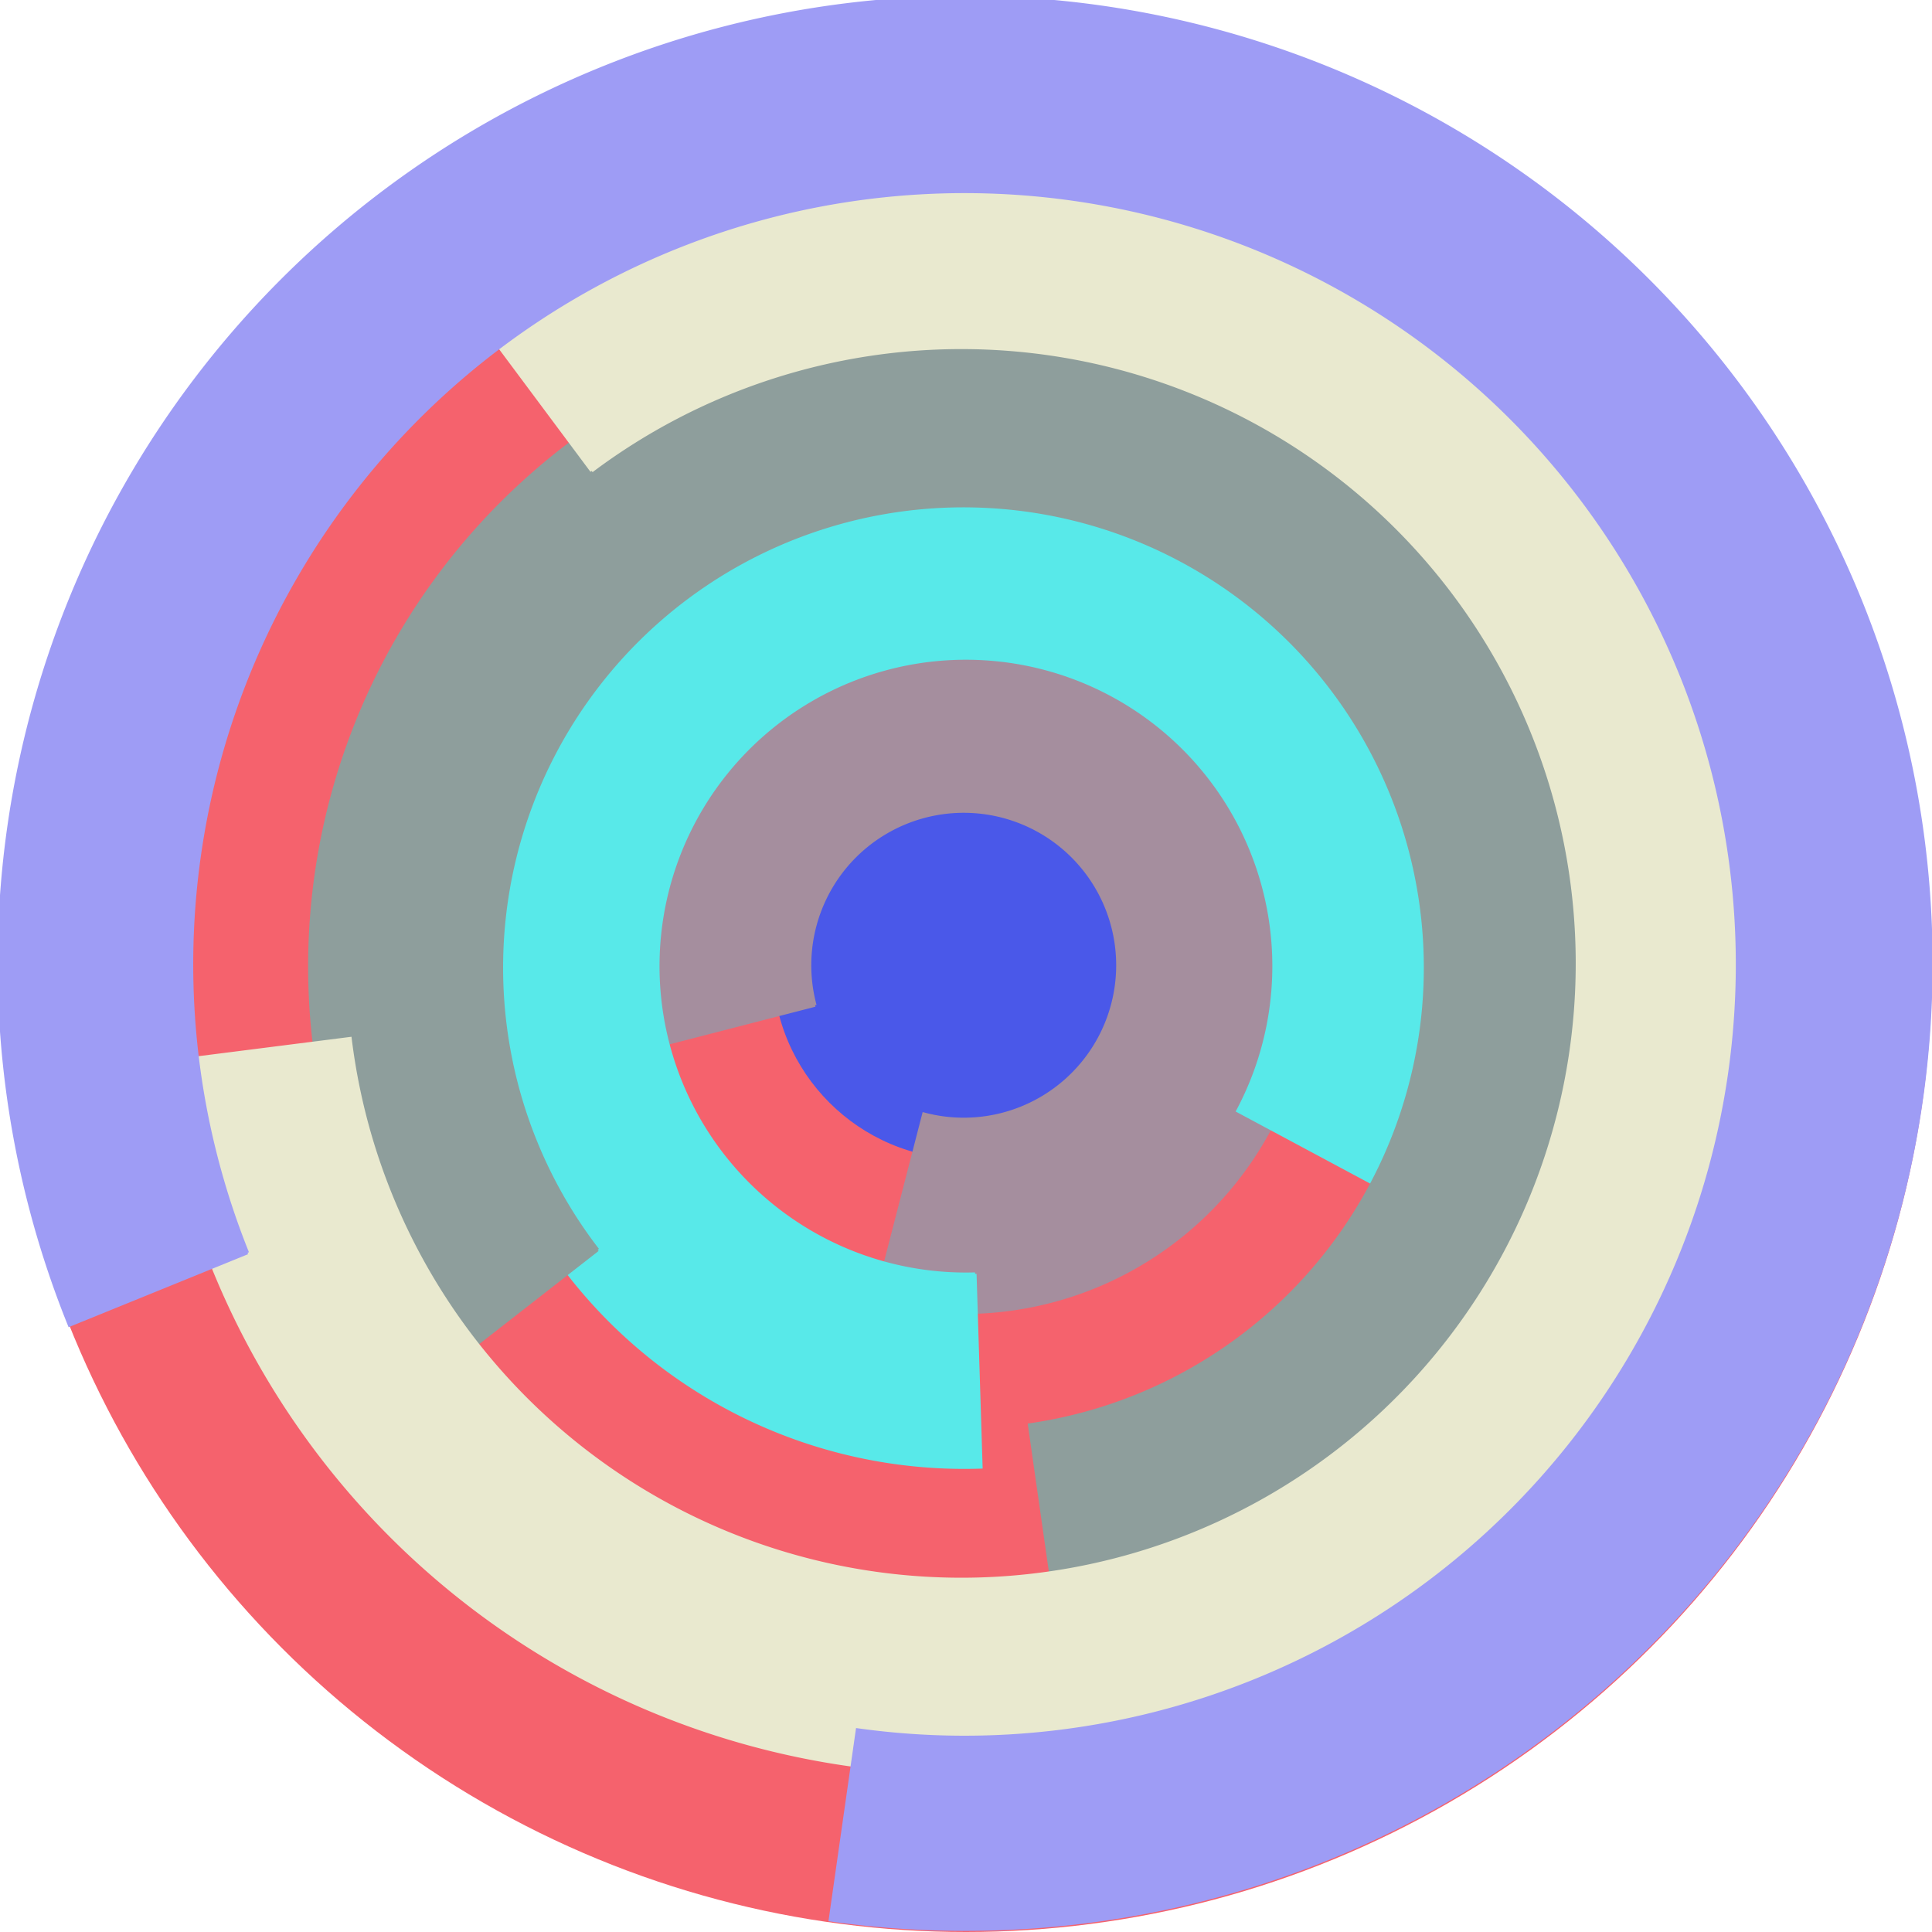
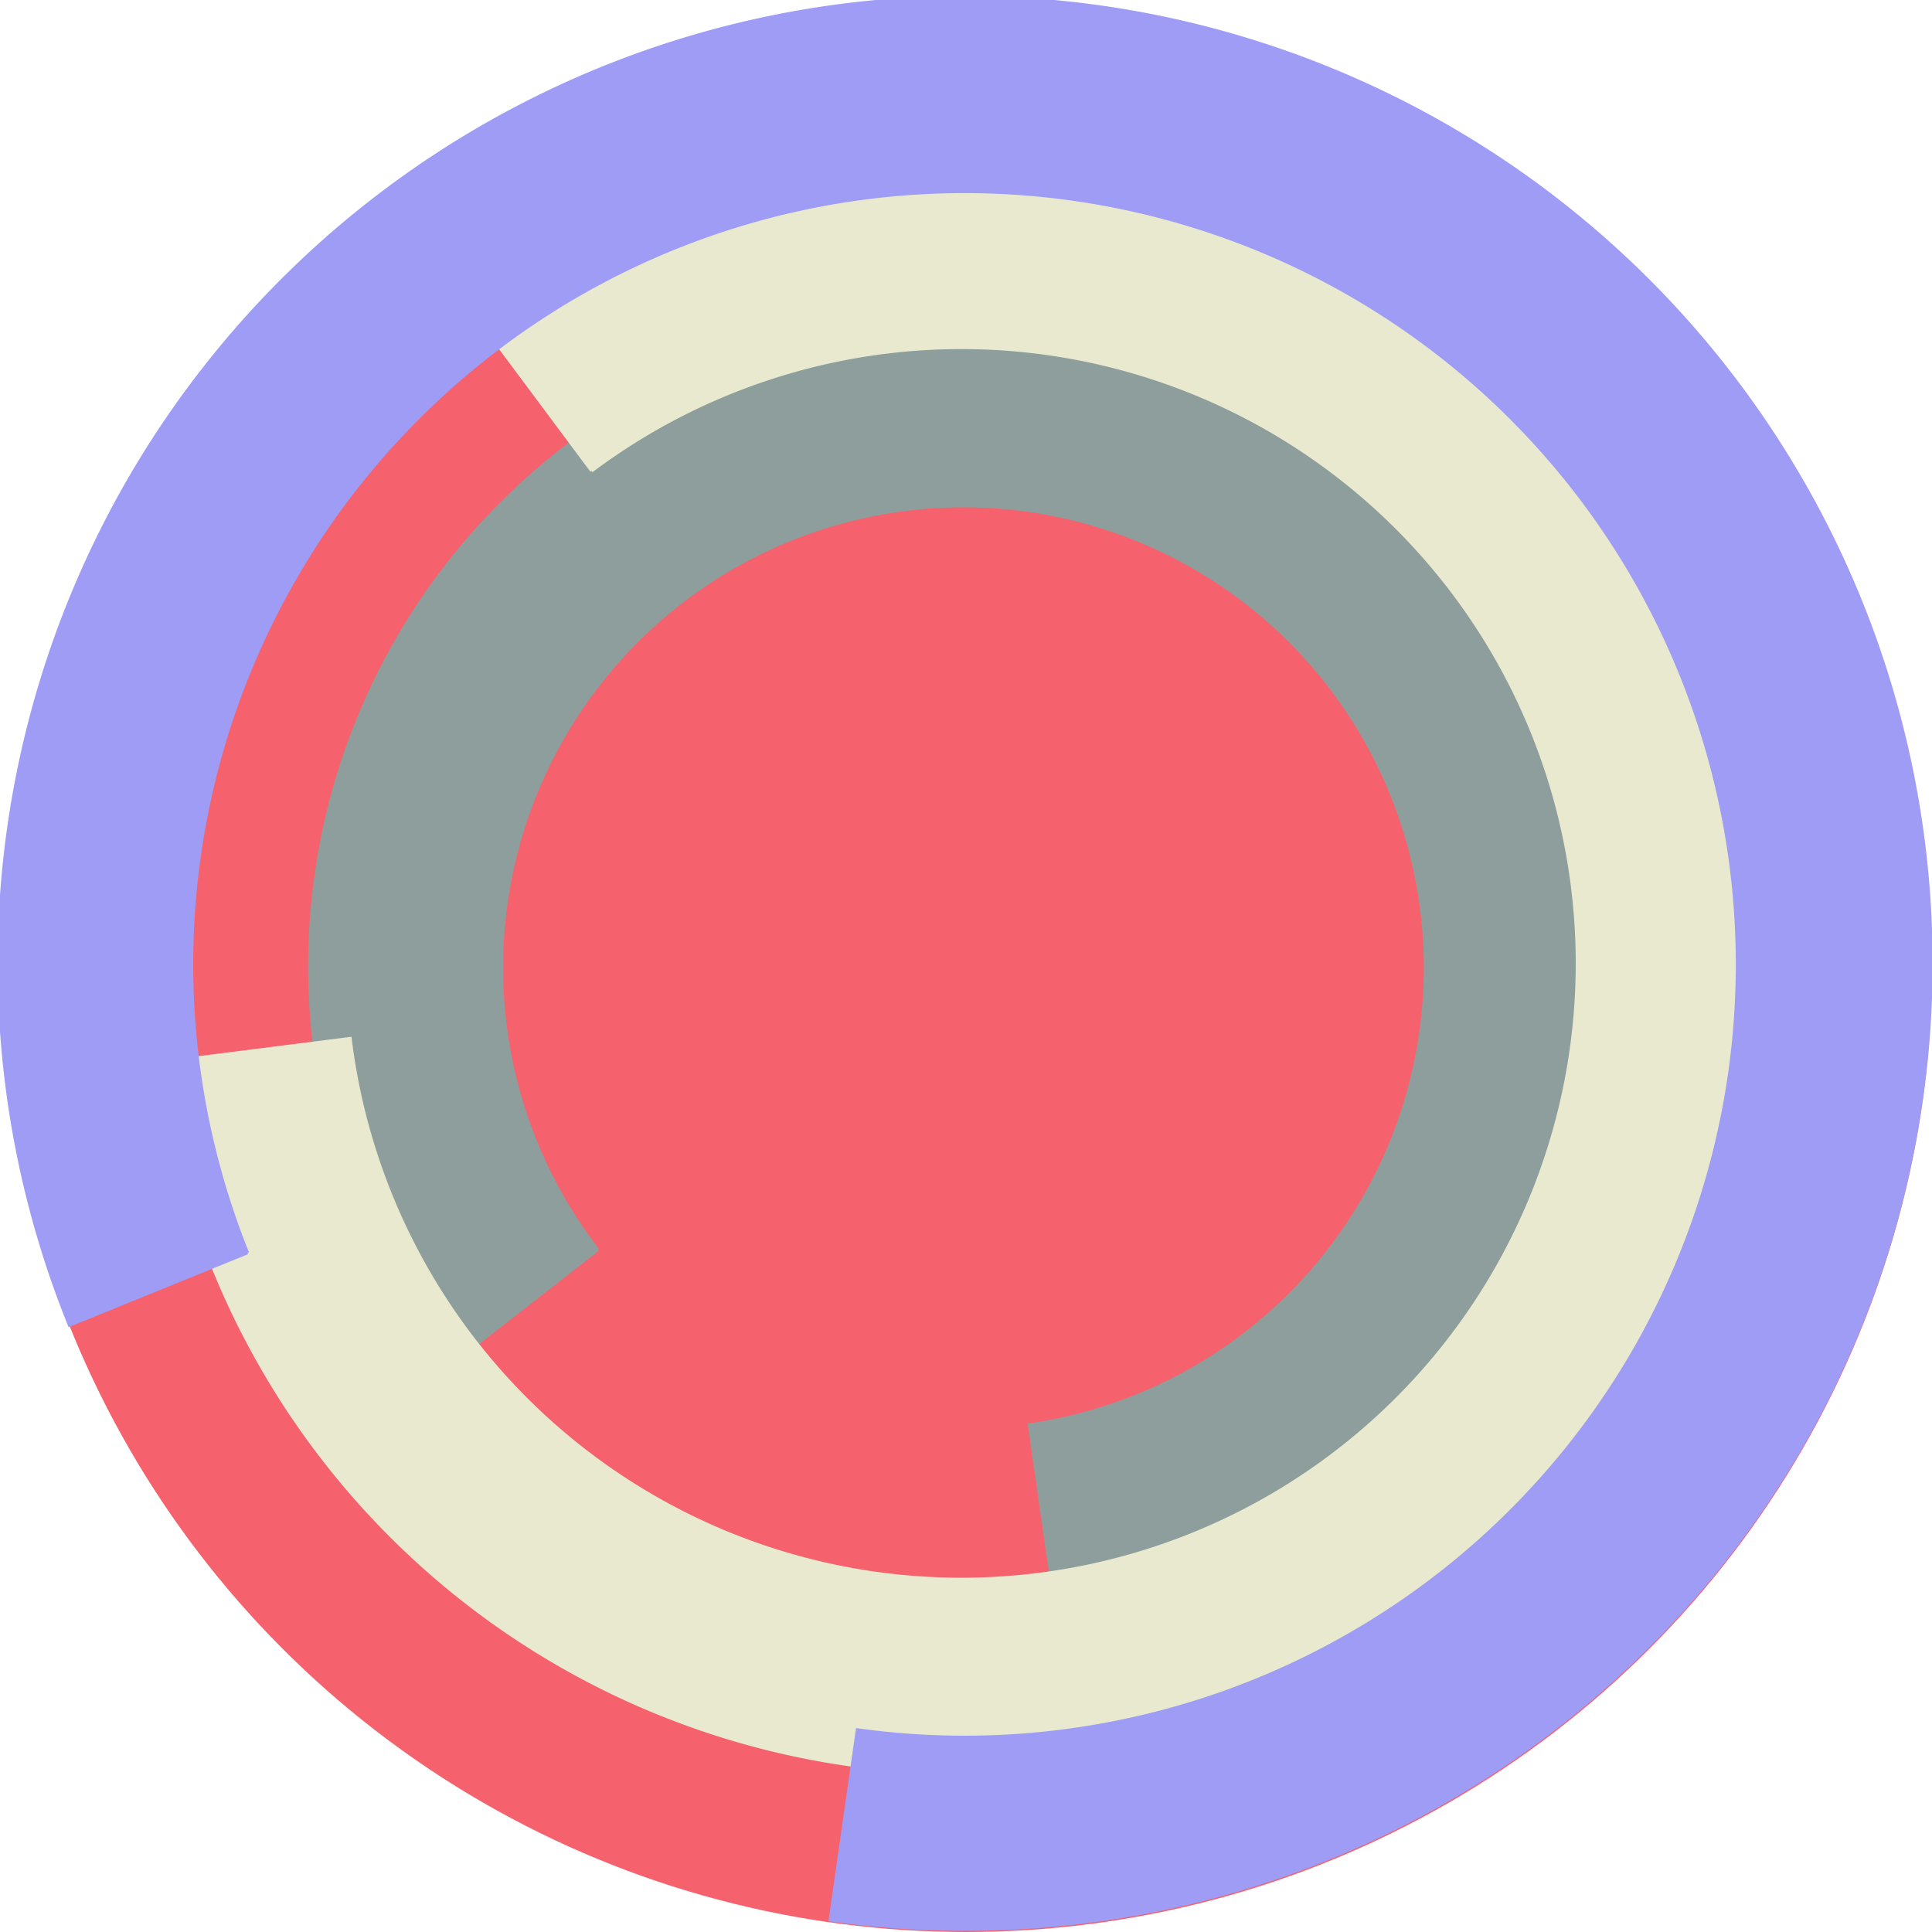
<svg xmlns="http://www.w3.org/2000/svg" version="1.1" width="640" height="640">
  <circle cx="320" cy="320" r="320" fill="rgb(245, 98, 109)" stroke="" stroke-width="0" />
-   <circle cx="320" cy="320" r="64" fill="rgb(74, 88, 233)" stroke="" stroke-width="0" />
-   <path fill="rgb(165, 142, 158)" stroke="rgb(165, 142, 158)" stroke-width="1" d="M 270,333 A 51,51 0 1 1 306,369 L 290,431 A 115,115 0 1 0 208,349 L 270,333" />
-   <path fill="rgb(88, 233, 233)" stroke="rgb(88, 233, 233)" stroke-width="1" d="M 323,422 A 102,102 0 1 1 410,368 L 466,398 A 166,166 0 1 0 325,486 L 323,422" />
  <path fill="rgb(142, 158, 156)" stroke="rgb(142, 158, 156)" stroke-width="1" d="M 198,414 A 153,153 0 1 1 341,472 L 350,535 A 217,217 0 1 0 148,453 L 198,414" />
  <path fill="rgb(233, 233, 207)" stroke="rgb(233, 233, 207)" stroke-width="1" d="M 196,156 A 204,204 0 1 1 116,344 L 53,352 A 268,268 0 1 0 158,105 L 196,156" />
  <path fill="rgb(158, 156, 245)" stroke="rgb(158, 156, 245)" stroke-width="1" d="M 82,415 A 256,256 0 1 1 284,573 L 275,636 A 320,320 0 1 0 23,439 L 82,415" />
</svg>